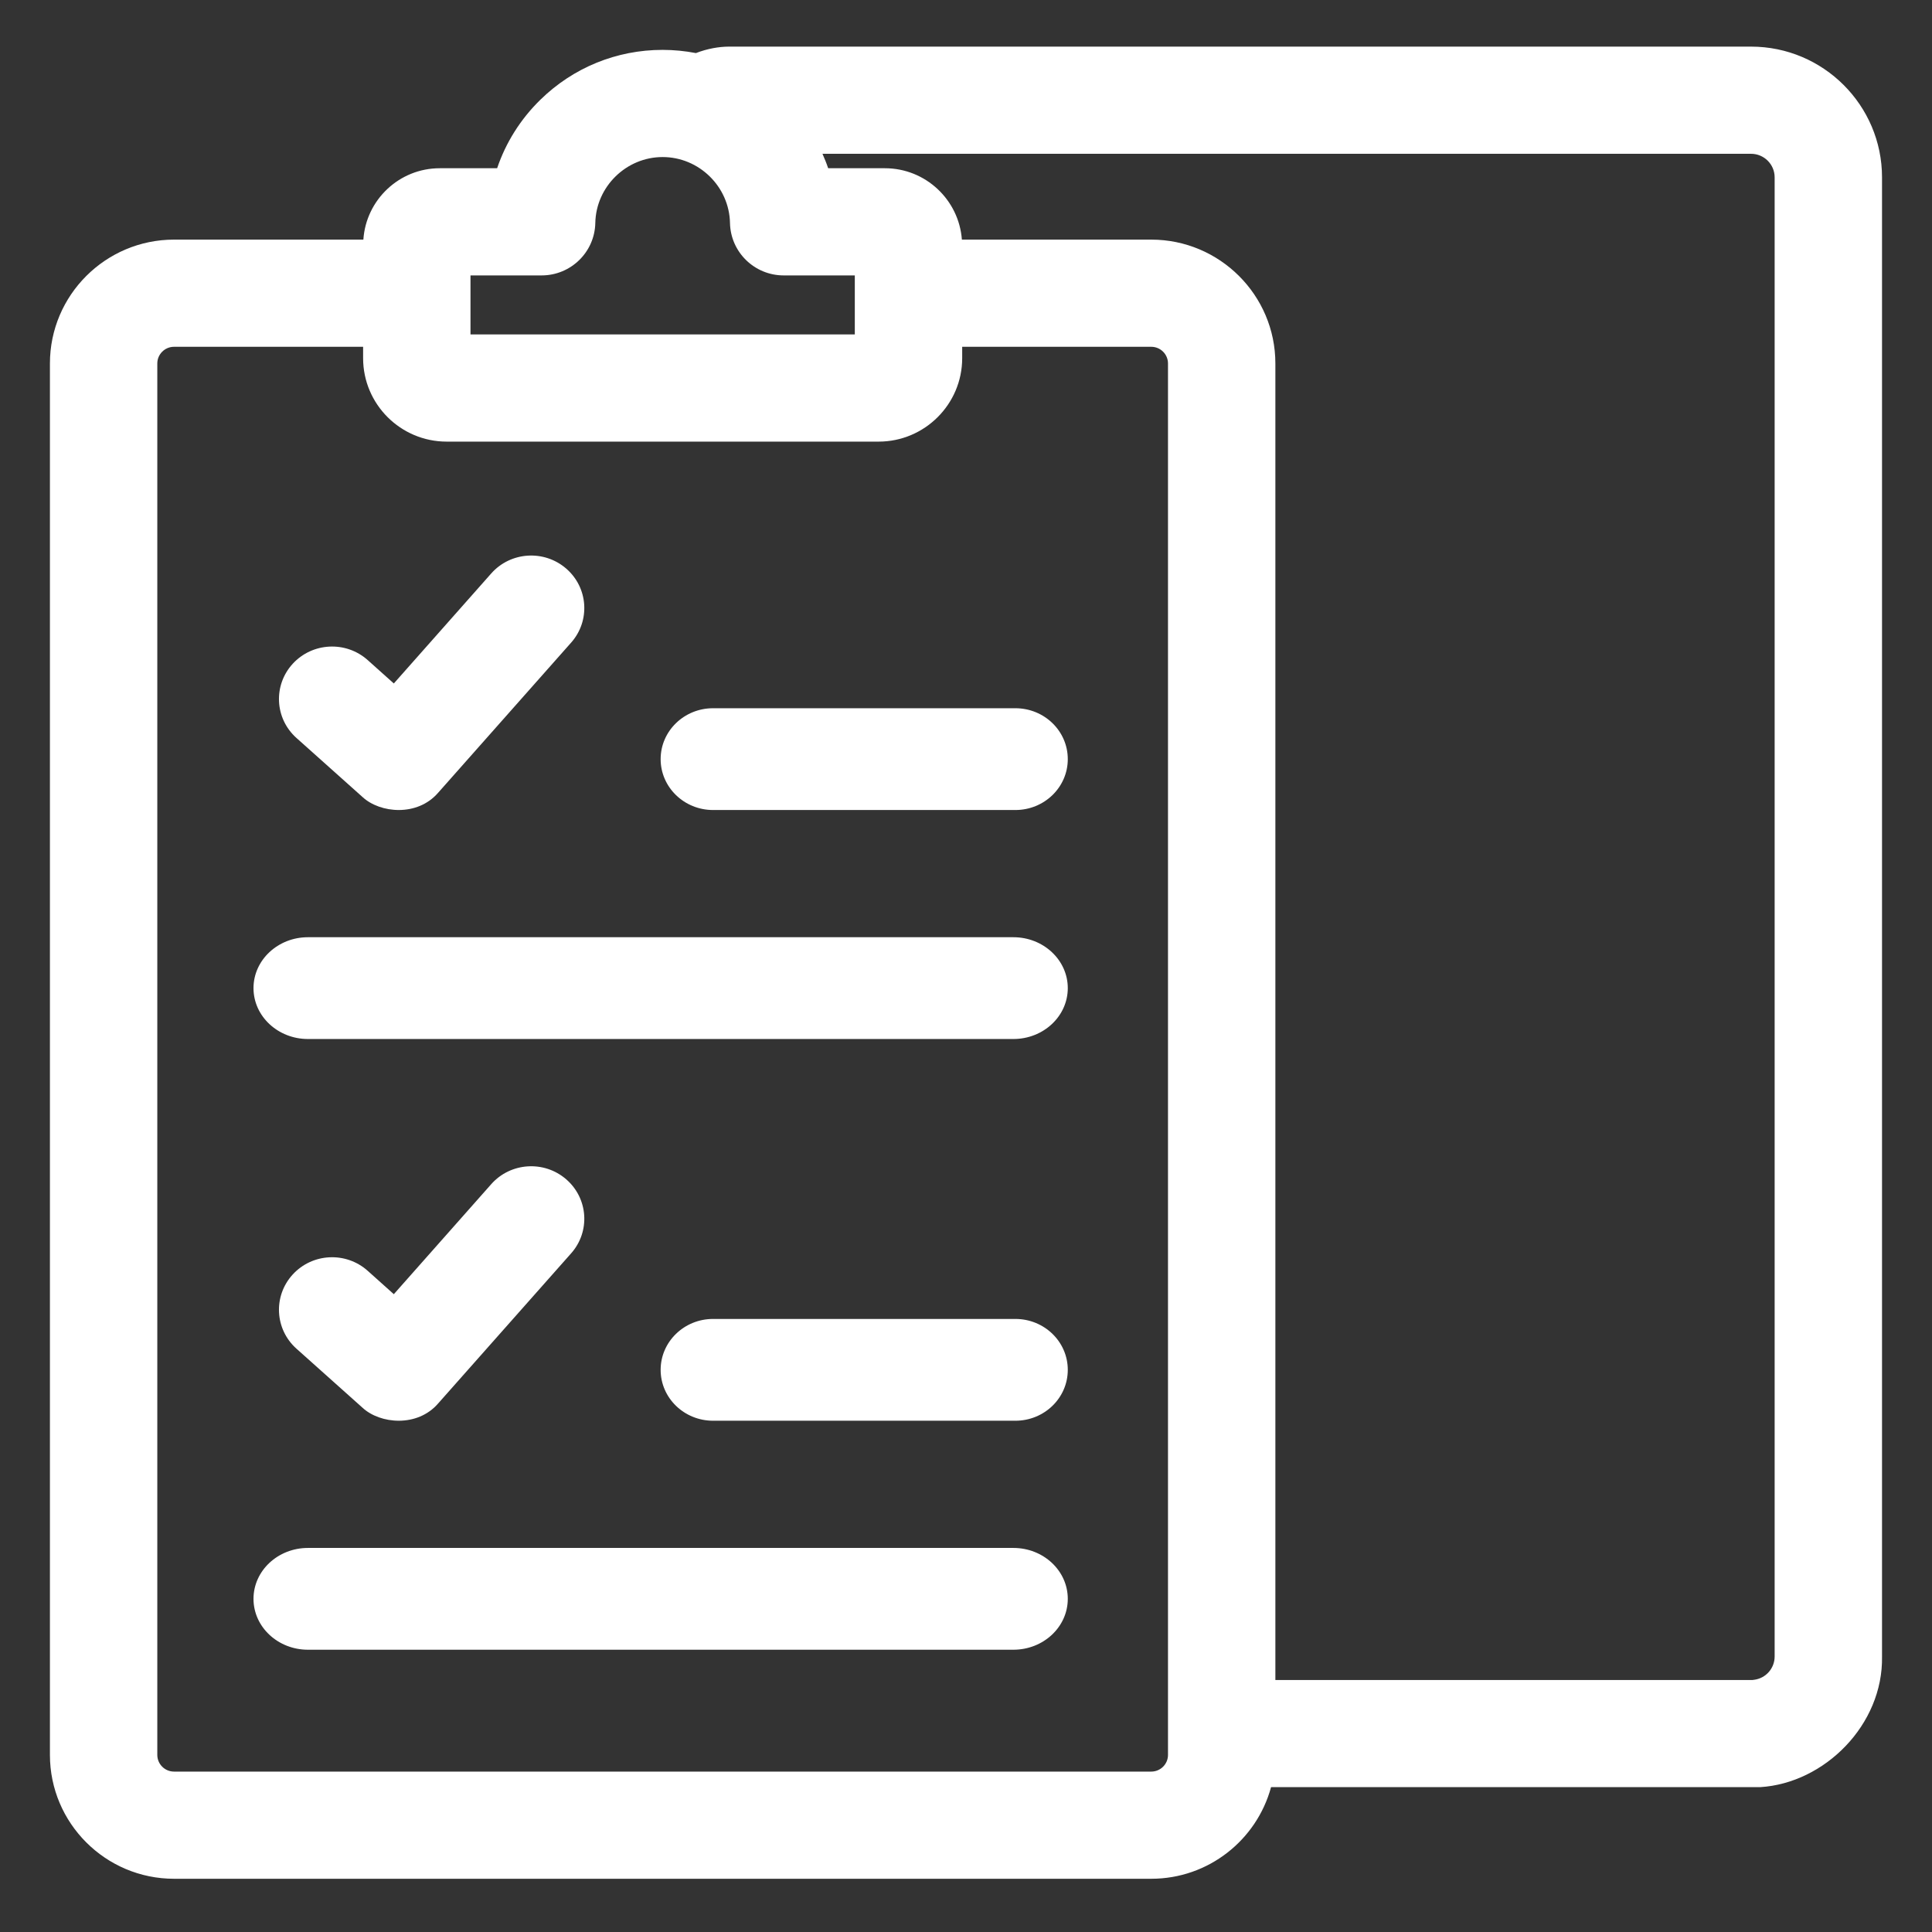
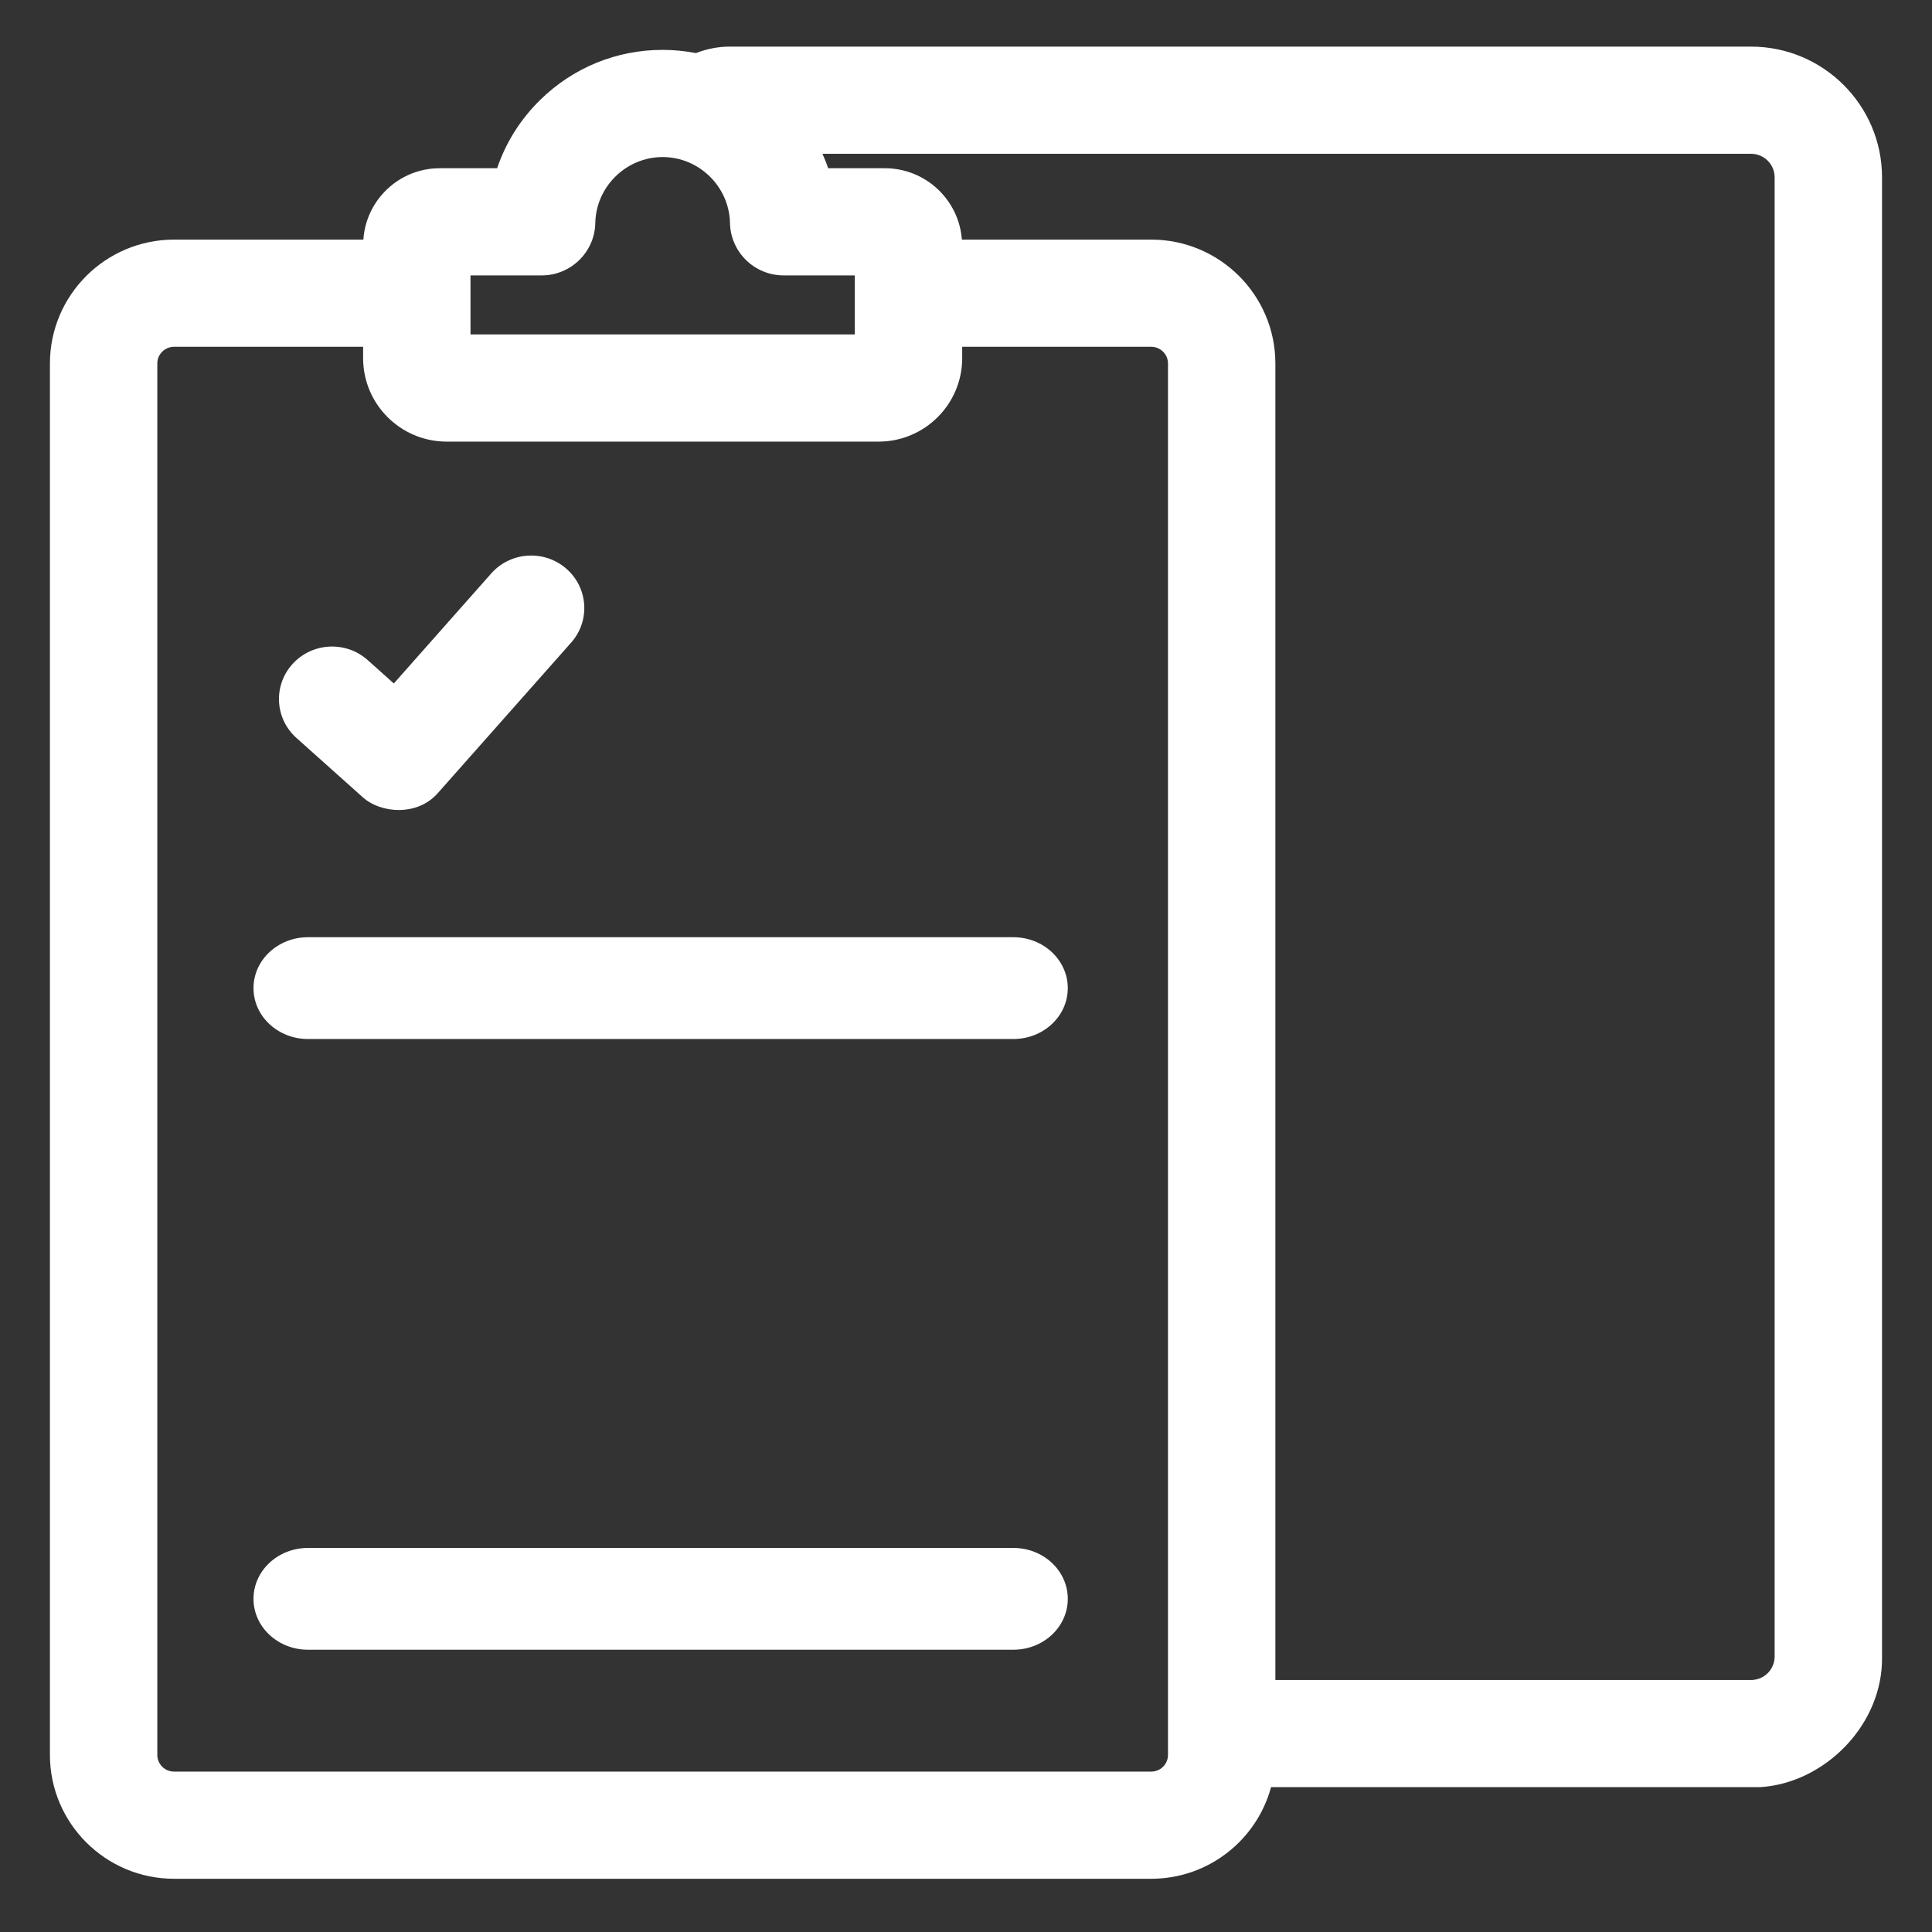
<svg xmlns="http://www.w3.org/2000/svg" width="38px" height="38px" viewBox="0 0 38 38" version="1.1">
  <rect x="0" y="0" width="38" height="38" fill="#333333" stroke="none" />
  <title>checklist</title>
  <g id="Page-1" stroke="none" stroke-width="1" fill="none" fill-rule="evenodd">
    <g id="01.-Homepage" transform="translate(-966, -5558)" fill="#FFFFFF" fill-rule="nonzero">
      <g id="Group-6" transform="translate(0, 5098)">
        <g id="Group-8" transform="translate(963.5, 362.1)">
          <g id="checklist" transform="translate(3.5, 99)">
            <path d="M6.131,14.577 C6.476,14.896 7.209,14.966 7.618,14.492 L10.234,11.539 C10.614,11.11 10.57,10.458 10.136,10.083 C9.702,9.707 9.042,9.75 8.662,10.179 L6.746,12.343 L6.232,11.883 C5.804,11.501 5.144,11.534 4.757,11.956 C4.37,12.379 4.403,13.032 4.83,13.414 L6.131,14.577 Z" id="Path" />
-             <path d="M18.971,12.83 L13.025,12.83 C12.456,12.83 11.994,13.278 11.994,13.831 C11.994,14.384 12.456,14.832 13.025,14.832 L18.971,14.832 C19.541,14.832 20.002,14.384 20.002,13.831 C20.002,13.278 19.541,12.83 18.971,12.83 L18.971,12.83 Z" id="Path" />
            <path d="M18.932,17.334 L5.057,17.334 C4.466,17.334 3.986,17.783 3.986,18.335 C3.986,18.888 4.466,19.336 5.057,19.336 L18.932,19.336 C19.523,19.336 20.002,18.888 20.002,18.335 C20.002,17.783 19.523,17.334 18.932,17.334 L18.932,17.334 Z" id="Path" />
-             <path d="M6.131,26.589 C6.476,26.908 7.209,26.978 7.618,26.504 L10.234,23.551 C10.614,23.122 10.57,22.47 10.136,22.095 C9.702,21.719 9.042,21.762 8.662,22.191 L6.746,24.355 L6.232,23.895 C5.804,23.513 5.144,23.545 4.757,23.968 C4.37,24.391 4.403,25.044 4.83,25.426 L6.131,26.589 Z" id="Path" />
-             <path d="M18.971,24.842 L13.025,24.842 C12.456,24.842 11.994,25.29 11.994,25.843 C11.994,26.396 12.456,26.844 13.025,26.844 L18.971,26.844 C19.541,26.844 20.002,26.396 20.002,25.843 C20.002,25.29 19.541,24.842 18.971,24.842 Z" id="Path" />
            <path d="M18.932,29.346 L5.057,29.346 C4.466,29.346 3.986,29.794 3.986,30.347 C3.986,30.9 4.466,31.348 5.057,31.348 L18.932,31.348 C19.523,31.348 20.002,30.9 20.002,30.347 C20.002,29.794 19.523,29.346 18.932,29.346 Z" id="Path" />
            <path d="M33.441,-0.183 L13.334,-0.183 C13.143,-0.182 12.914,-0.144 12.688,-0.056 C12.474,-0.097 12.255,-0.119 12.033,-0.119 C11.127,-0.119 10.273,0.23 9.626,0.864 C9.236,1.246 8.948,1.706 8.778,2.209 L7.649,2.209 C6.852,2.209 6.199,2.831 6.147,3.613 L2.423,3.613 C1.077,3.613 -0.018,4.706 -0.018,6.049 L-0.018,33.417 C-0.018,34.76 1.077,35.853 2.423,35.853 L21.644,35.853 C22.77,35.853 23.719,35.088 24,34.051 L33.619,34.051 C34.888,33.974 36.041,32.823 36.017,31.481 L36.017,2.388 C36.017,0.971 34.862,-0.183 33.441,-0.183 Z M8.254,4.317 L9.653,4.317 C10.228,4.317 10.698,3.858 10.709,3.285 C10.723,2.57 11.318,1.989 12.033,1.989 C12.749,1.989 13.343,2.57 13.358,3.285 C13.369,3.858 13.839,4.317 14.414,4.317 L15.813,4.317 L15.813,5.478 L8.254,5.478 L8.254,4.317 Z M21.973,33.417 C21.973,33.598 21.825,33.745 21.644,33.745 L2.423,33.745 C2.242,33.745 2.094,33.598 2.094,33.417 L2.094,6.049 C2.094,5.868 2.242,5.721 2.423,5.721 L6.142,5.721 L6.142,5.945 C6.142,6.85 6.879,7.586 7.786,7.586 L16.281,7.586 C17.187,7.586 17.925,6.85 17.925,5.945 L17.925,5.721 L21.644,5.721 C21.825,5.721 21.973,5.868 21.973,6.049 L21.973,33.417 Z M33.905,31.481 C33.905,31.716 33.729,31.913 33.496,31.94 C33.486,31.941 33.476,31.942 33.465,31.944 L24.085,31.944 L24.085,6.049 C24.085,4.706 22.99,3.613 21.644,3.613 L17.919,3.613 C17.861,2.83 17.205,2.209 16.405,2.209 L15.289,2.209 C15.257,2.113 15.218,2.018 15.177,1.925 L33.441,1.925 C33.697,1.925 33.905,2.133 33.905,2.388 L33.905,31.481 Z" id="Shape" />
          </g>
        </g>
      </g>
    </g>
  </g>
</svg>